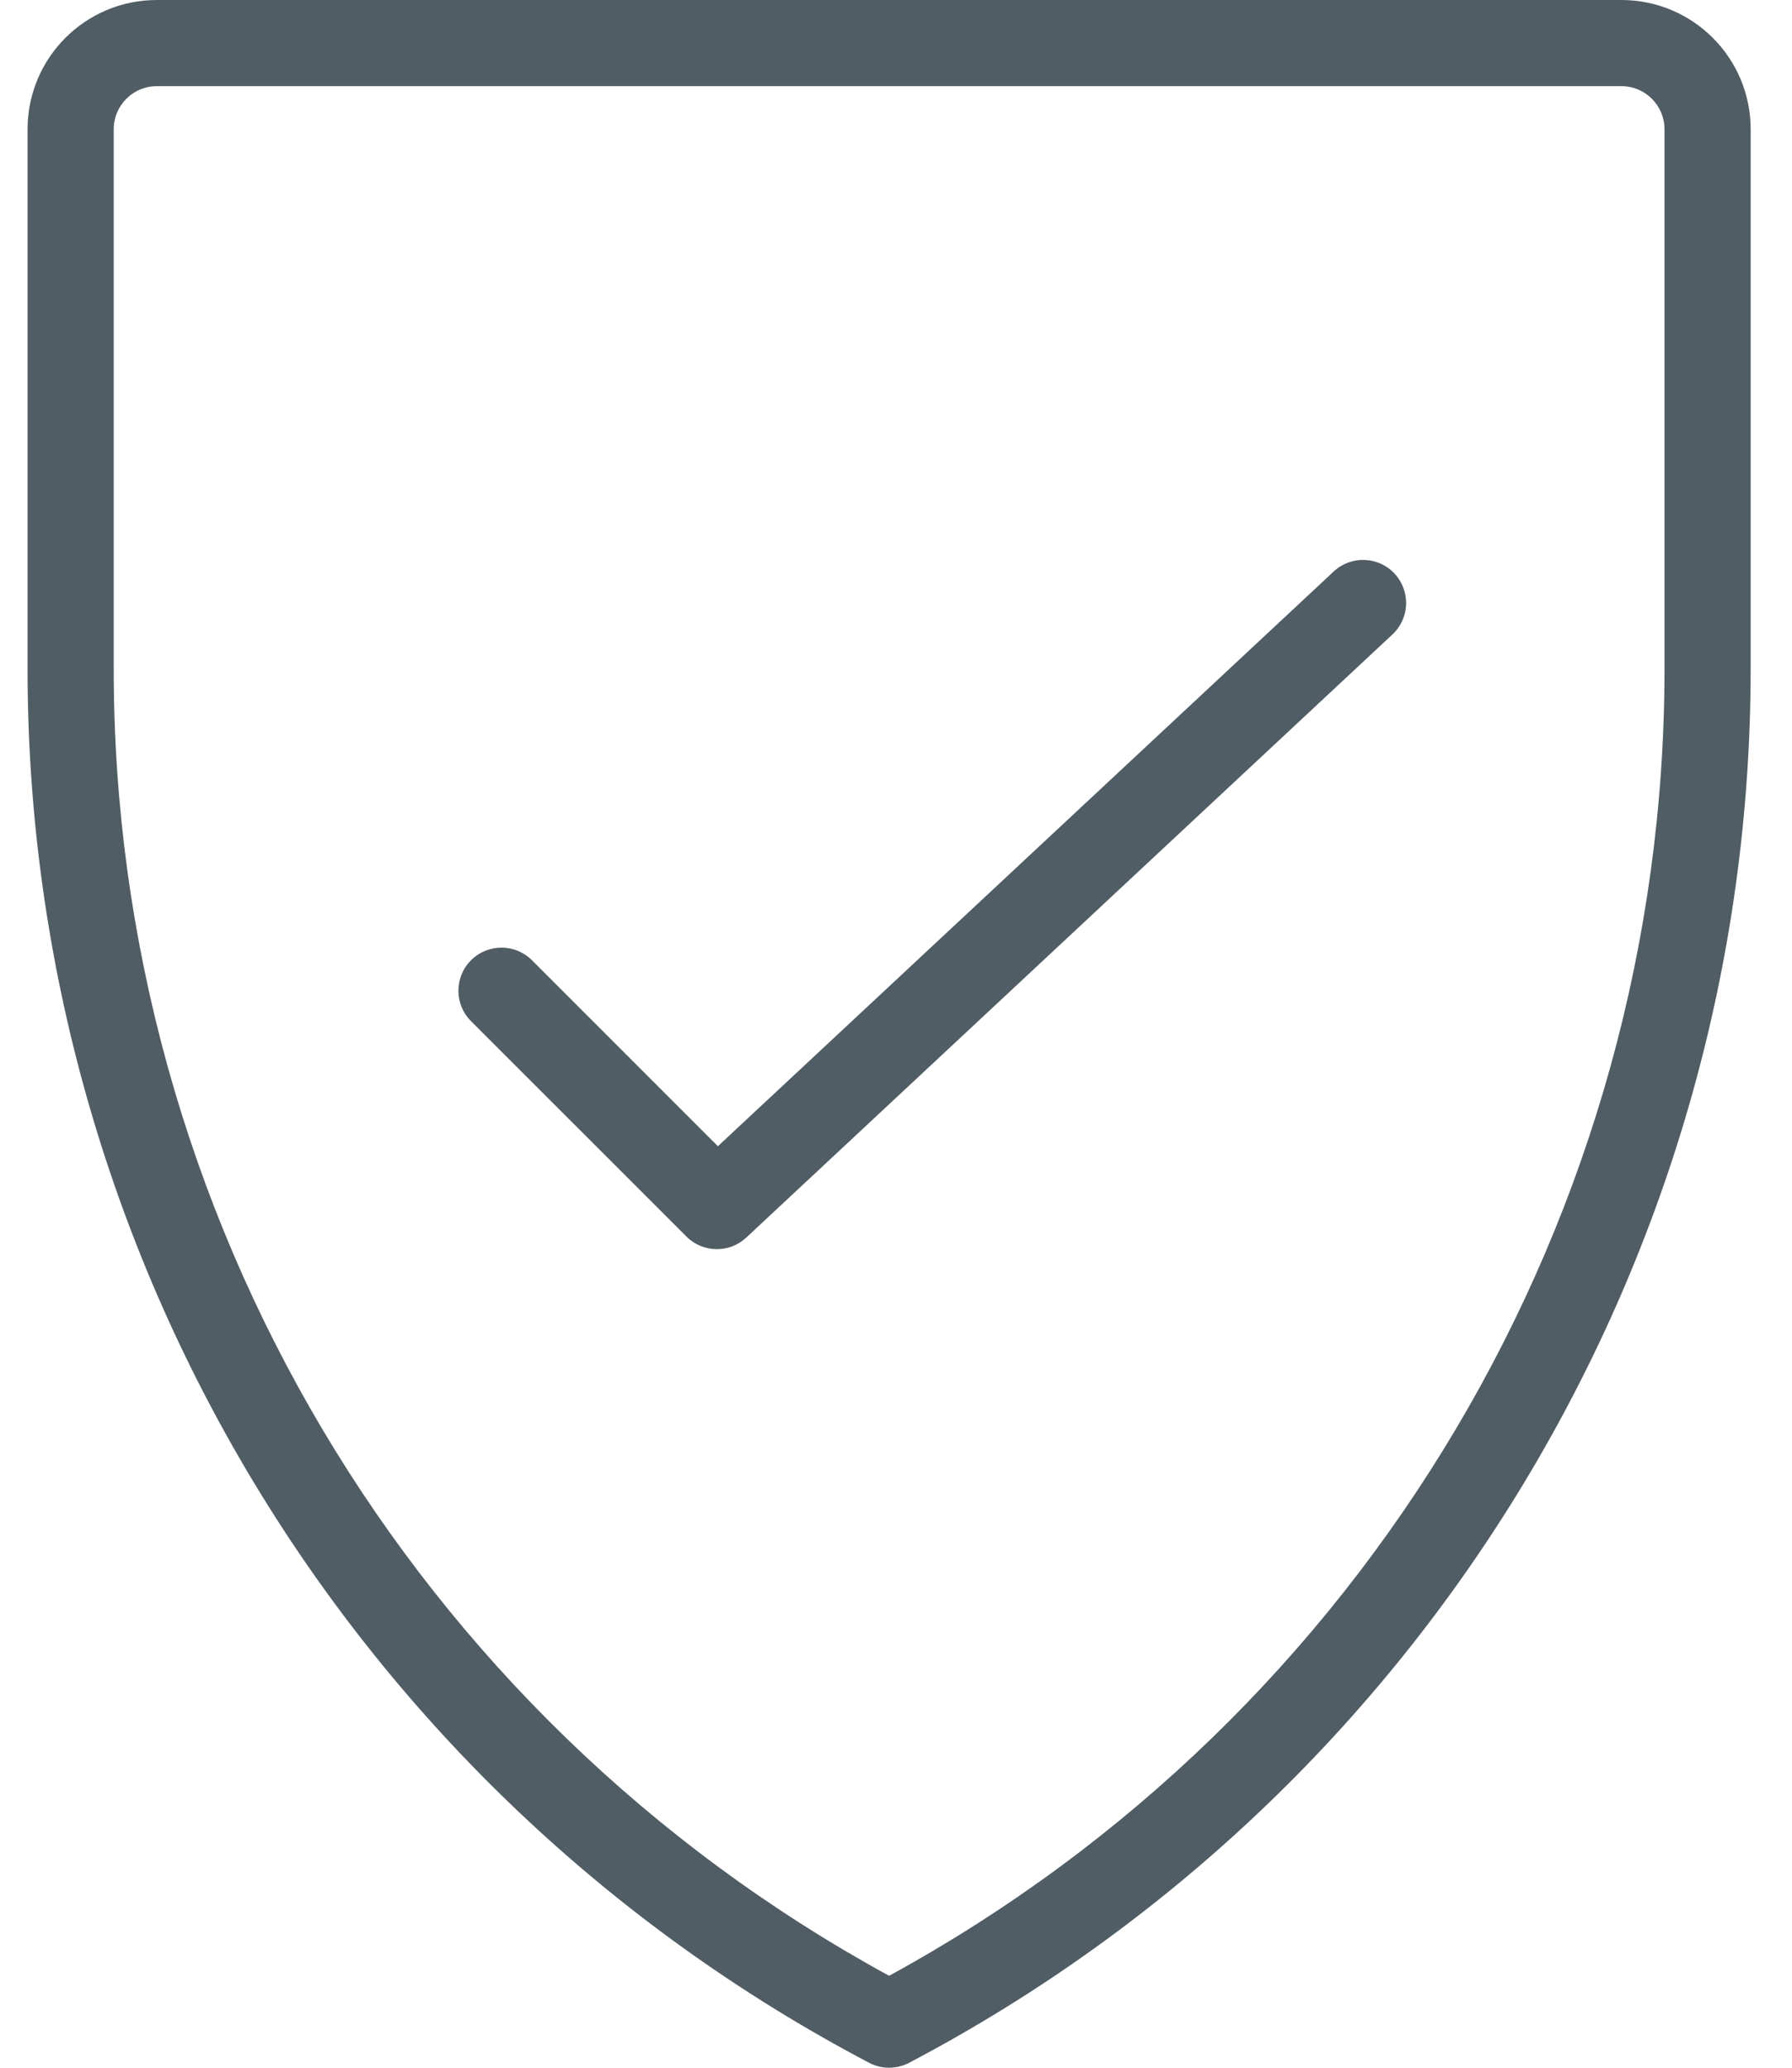
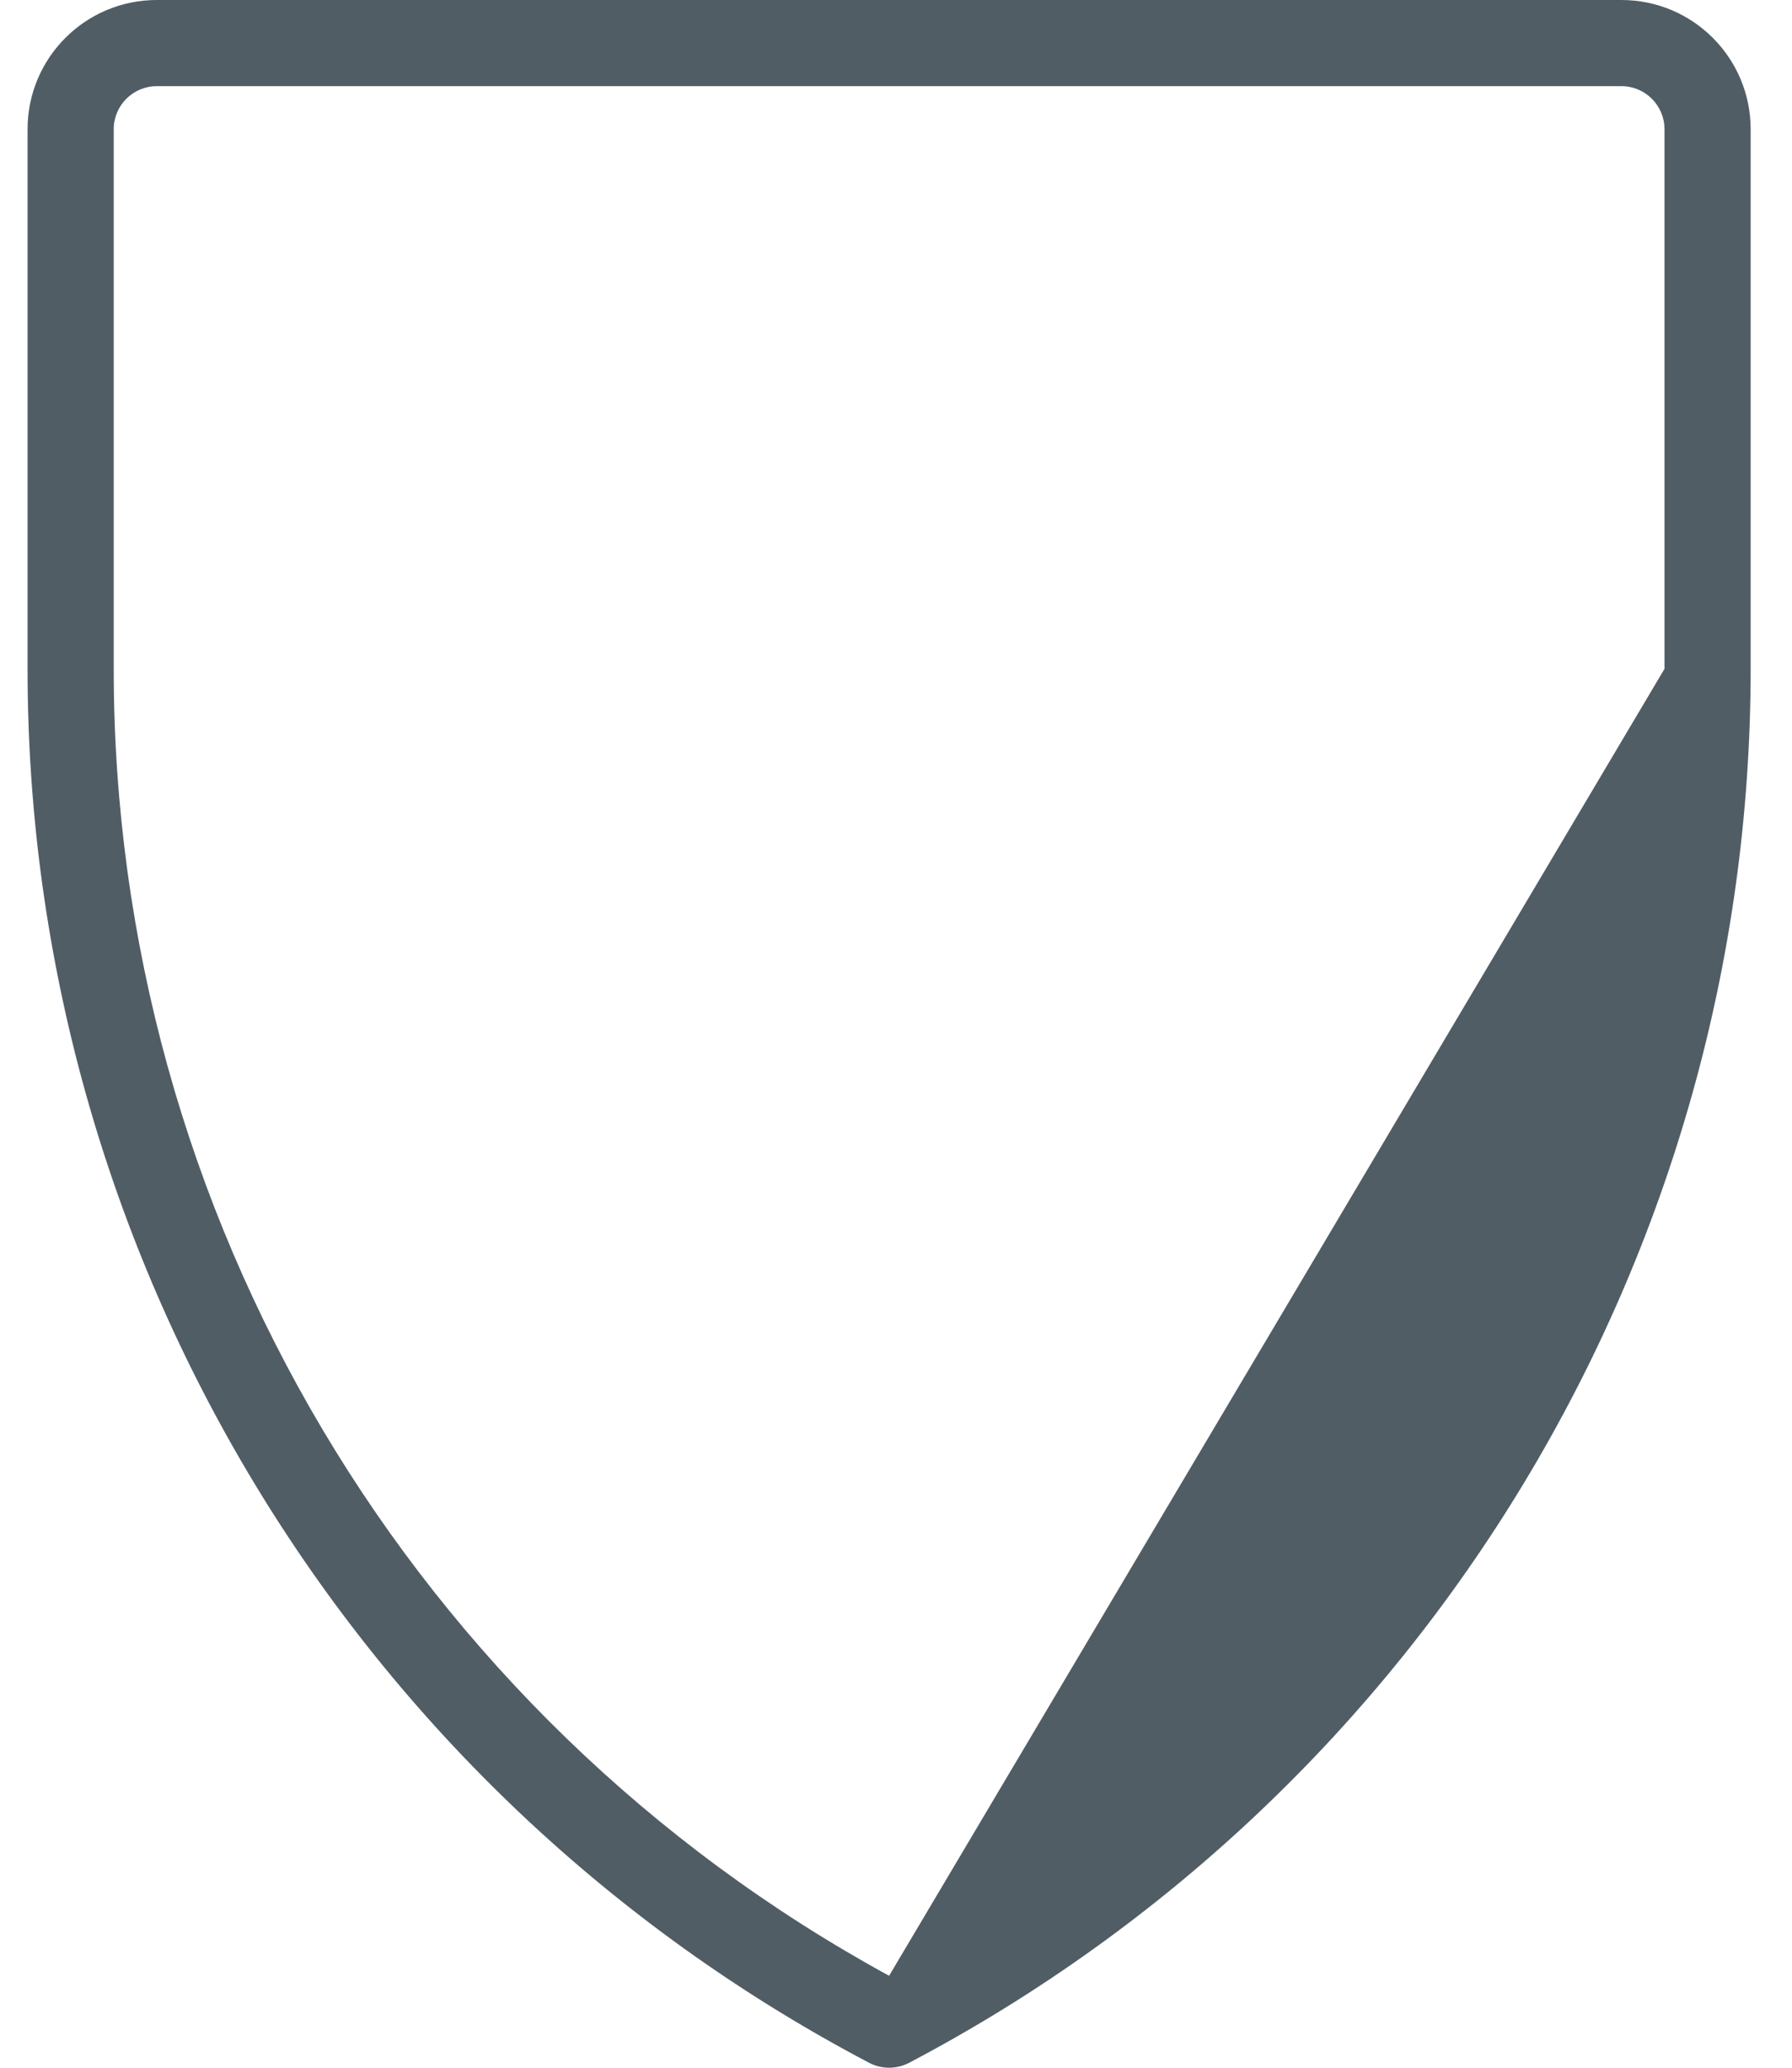
<svg xmlns="http://www.w3.org/2000/svg" width="39px" height="45px" viewBox="0 0 39 45" version="1.1">
  <title>podatki_na_katere_se_lahko_zanesete</title>
  <desc>Created with Sketch.</desc>
  <g id="Styleguide" stroke="none" stroke-width="1" fill="none" fill-rule="evenodd">
    <g id="UI-Styleguide---Icons2" transform="translate(-1170, -953)" fill="#515D65" fill-rule="nonzero">
      <g id="podatki_na_katere_se_lahko_zanesete" transform="translate(1170.6, 953)">
-         <path d="M28.425,12.438 C28.803,12.084 29.396,12.105 29.75,12.483 C30.103,12.862 30.083,13.455 29.704,13.808 L15.642,26.933 C15.272,27.278 14.696,27.268 14.339,26.911 L9.651,22.224 C9.285,21.857 9.285,21.264 9.651,20.898 C10.018,20.532 10.611,20.532 10.977,20.898 L15.024,24.945 L28.425,12.438 Z" id="Path" />
-         <path d="M35.625,14.556 L35.625,2.812 C35.625,2.295 35.205,1.875 34.688,1.875 L2.812,1.875 C2.295,1.875 1.875,2.295 1.875,2.812 L1.875,14.556 C1.872,26.423 8.356,37.327 18.75,42.999 C29.142,37.325 35.626,26.422 35.625,14.556 Z M0,2.812 C0,1.259 1.259,3.12250226e-16 2.812,0 L34.688,0 C36.241,0 37.5,1.259 37.5,2.812 L37.5,14.556 C37.501,27.283 30.449,38.964 19.187,44.892 C18.913,45.036 18.587,45.036 18.313,44.892 C7.049,38.966 -0.003,27.284 0,14.556 L0,2.812 Z" id="Path" />
+         <path d="M35.625,14.556 L35.625,2.812 C35.625,2.295 35.205,1.875 34.688,1.875 L2.812,1.875 C2.295,1.875 1.875,2.295 1.875,2.812 L1.875,14.556 C1.872,26.423 8.356,37.327 18.75,42.999 Z M0,2.812 C0,1.259 1.259,3.12250226e-16 2.812,0 L34.688,0 C36.241,0 37.5,1.259 37.5,2.812 L37.5,14.556 C37.501,27.283 30.449,38.964 19.187,44.892 C18.913,45.036 18.587,45.036 18.313,44.892 C7.049,38.966 -0.003,27.284 0,14.556 L0,2.812 Z" id="Path" />
      </g>
    </g>
  </g>
</svg>